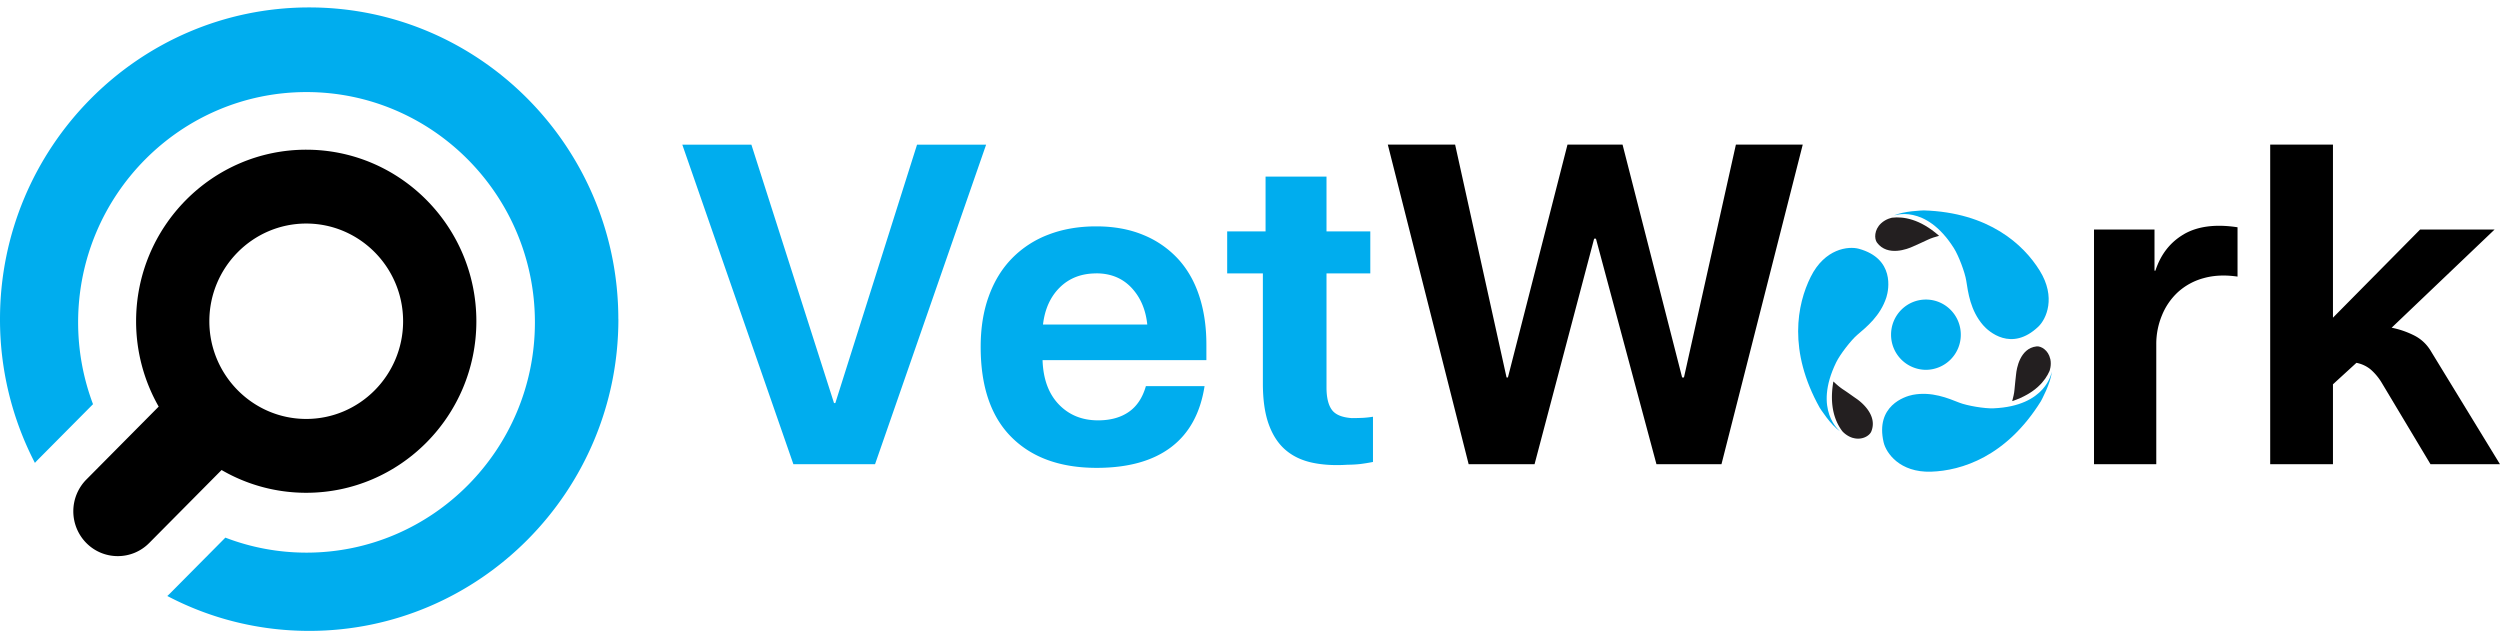
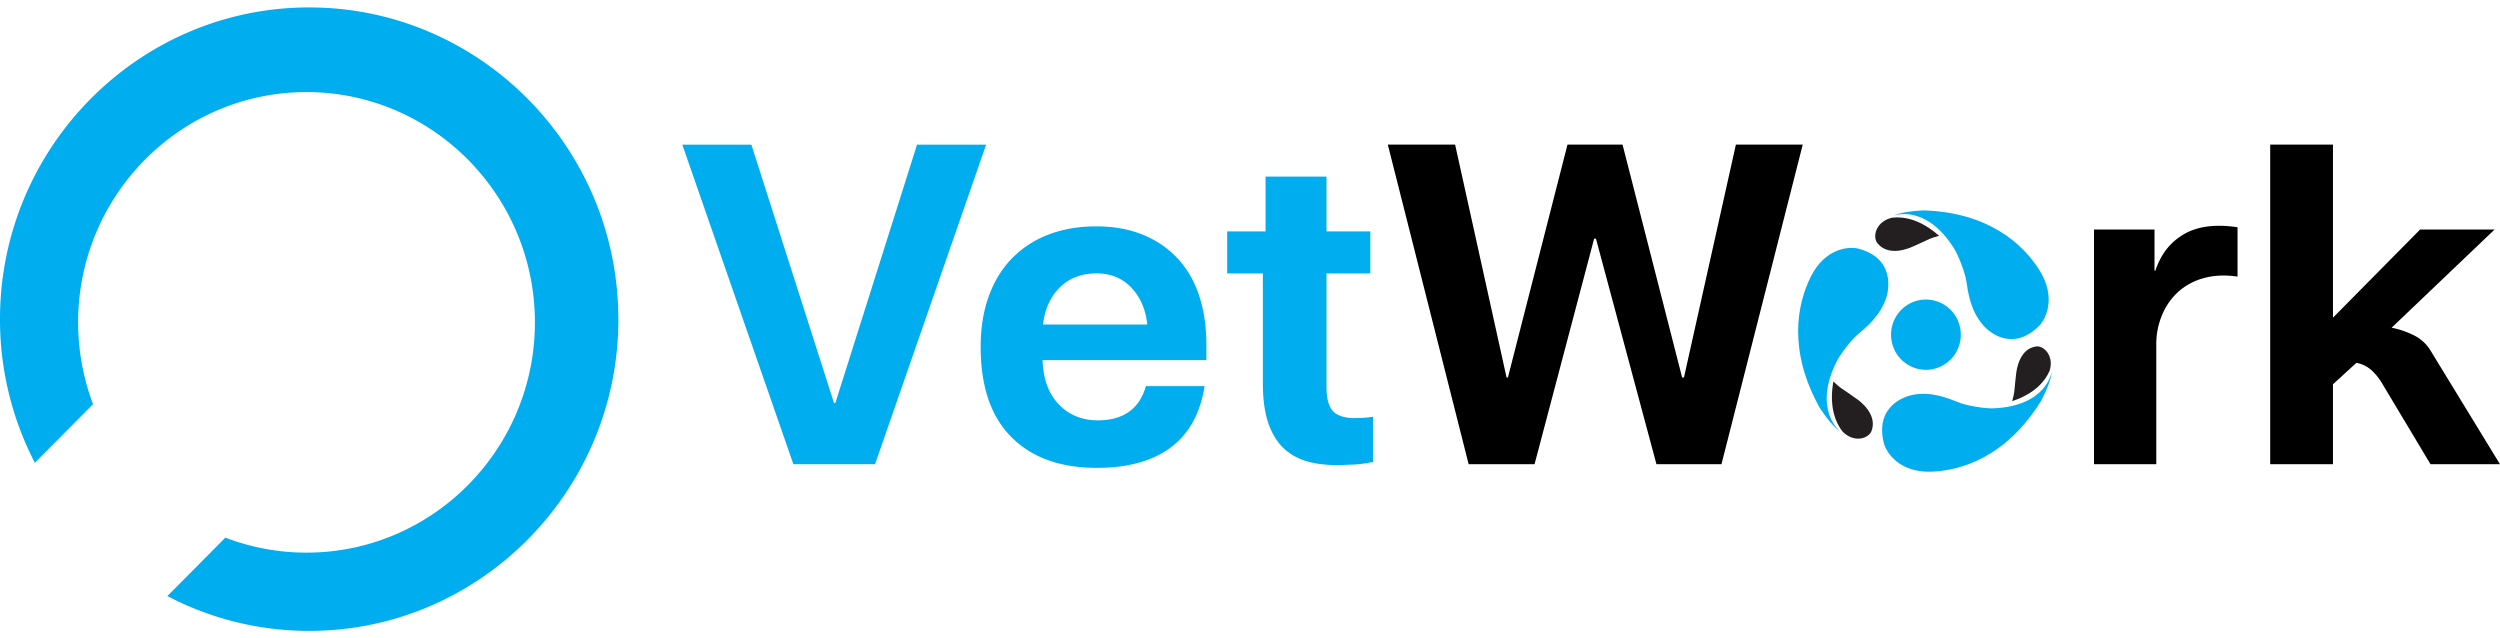
<svg xmlns="http://www.w3.org/2000/svg" fill="none" viewBox="0 0 141 36">
  <path fill="#00ADEE" d="M44.747 26.181 38.482 8.159h3.896l4.66 14.573h.075l4.608-14.573h3.896l-6.265 18.023h-4.608.003ZM58.8 20.31c.035 1.065.339 1.896.916 2.498.577.601 1.316.9 2.214.9.695 0 1.274-.158 1.73-.474.46-.317.781-.802.968-1.456h3.309c-.238 1.527-.87 2.678-1.898 3.45-1.026.773-2.423 1.159-4.188 1.159-2.054 0-3.657-.58-4.81-1.738-1.155-1.158-1.731-2.853-1.731-5.086 0-1.064.152-2.017.459-2.859.304-.841.74-1.554 1.31-2.136a5.683 5.683 0 0 1 2.062-1.339c.806-.309 1.702-.462 2.686-.462s1.863.158 2.634.475a5.484 5.484 0 0 1 1.961 1.339c.535.577.938 1.274 1.21 2.099.273.824.408 1.742.408 2.754v.877h-9.242.002Zm3.03-4.89c-.833 0-1.515.262-2.05.784-.535.525-.852 1.223-.955 2.1h5.881c-.086-.842-.383-1.533-.89-2.075-.509-.54-1.172-.812-1.987-.812v.003ZM76.265 23.58c.187 0 .373-.004.56-.012.187-.007.39-.03.611-.064v2.55c-.255.051-.493.088-.712.116a6.41 6.41 0 0 1-.712.04c-.746.051-1.416.011-2.01-.117-.594-.129-1.095-.369-1.502-.72-.408-.352-.722-.832-.943-1.443-.22-.61-.331-1.379-.331-2.305V15.42h-2.013v-2.368h2.165v-3.09h3.437v3.09h2.47v2.368h-2.47v6.438c0 .567.103.988.306 1.262.204.275.585.428 1.147.463l-.003-.002Z" />
  <path fill="#000" d="m101.674 8.158-4.583 18.023h-3.667l-3.412-12.719h-.103l-3.36 12.72h-3.717L78.273 8.157h3.796l2.901 13.133h.076l3.36-13.133h3.106l3.36 13.133h.103l2.929-13.133H101.674ZM123.18 13.204c.774-.445 1.778-.574 3.017-.386V15.6c-.712-.104-1.352-.072-1.922.09a3.52 3.52 0 0 0-1.438.784 3.64 3.64 0 0 0-.904 1.314 4.205 4.205 0 0 0-.319 1.621v6.772h-3.512V12.947h3.412v2.317h.051c.305-.929.845-1.614 1.618-2.06h-.003ZM141 26.181h-3.92l-2.776-4.635a3.132 3.132 0 0 0-.599-.708 1.8 1.8 0 0 0-.803-.374l-1.323 1.21v4.508h-3.54V8.157h3.54v9.76l4.914-4.97h4.2l-5.805 5.536c.442.087.866.233 1.274.438.407.206.729.515.967.928L141 26.184v-.003Z" />
  <path fill="#00ADEE" d="M103.776 24.318s-1.534-1.173-.216-3.88c.221-.456.842-1.255 1.191-1.552.525-.448 1.306-1.075 1.642-2.121.14-.441.469-2.174-1.549-2.733-.591-.163-1.924-.015-2.72 1.582-.77 1.546-1.291 4.168.511 7.388 0 0 .633 1.002 1.144 1.319" />
  <path fill="#231F20" d="M104.503 24.697c.511.149.941-.119 1.039-.364.378-.935-.611-1.693-.854-1.856-.243-.166-.469-.337-.774-.535a3.733 3.733 0 0 1-.5-.42h-.013c-.248 1.428.126 2.301.506 2.799 0 0 .226.27.596.378" />
  <path fill="#00ADEE" d="M106.791 12.166s1.79-.716 3.405 1.824c.27.425.628 1.376.699 1.834.108.685.234 1.685.95 2.514.3.35 1.598 1.532 3.12.082.447-.426 1.012-1.653.071-3.163-.91-1.468-2.864-3.274-6.529-3.39 0 0-1.178.026-1.714.301" />
  <path fill="#231F20" d="M106.092 12.597c-.391.363-.388.87-.231 1.084.599.812 1.753.351 2.018.227.267-.123.527-.23.856-.39.18-.087.427-.164.616-.213l.008-.01c-1.083-.956-2.018-1.087-2.637-1.018 0 0-.346.055-.63.32Z" />
  <path fill="#00ADEE" d="M115.711 20.987s-.289 1.918-3.279 2.042c-.501.022-1.495-.149-1.922-.317-.641-.253-1.562-.646-2.632-.443-.449.087-2.118.621-1.642 2.676.14.603.906 1.712 2.673 1.658 1.716-.055 4.249-.842 6.198-3.975 0 0 .572-1.04.607-1.644" />
  <path fill="#231F20" d="M115.635 20.247c-.108-.5-.525-.74-.773-.71-.95.106-1.127 1.284-1.154 1.564-.027.28-.066.55-.093.896-.015.19-.074.433-.123.614l.005.012c1.299-.44 1.858-1.15 2.096-1.7 0 0 .123-.315.045-.676" />
  <path fill="#00ADEE" d="M110.589 18.875a1.976 1.976 0 0 1-1.967 1.983 1.976 1.976 0 0 1-1.966-1.983c0-1.093.879-1.98 1.966-1.98 1.088 0 1.967.887 1.967 1.98ZM34.877 18.002c0 9.694-7.82 17.58-17.436 17.58-2.882 0-5.607-.708-8.005-1.968.061-.054.118-.111.177-.168l3.098-3.124c1.455.56 3.007.847 4.575.847 7.104 0 12.883-5.824 12.883-12.987 0-7.162-5.776-12.989-12.883-12.989-7.106 0-12.88 5.824-12.88 12.99 0 1.58.287 3.145.84 4.613l-3.1 3.123c-.062.062-.12.124-.177.188A17.57 17.57 0 0 1 0 18.002C0 8.307 7.823.419 17.438.419c9.616 0 17.436 7.888 17.436 17.583h.003Z" />
-   <path fill="#000" d="M17.271 8.443c-5.29 0-9.595 4.34-9.595 9.675 0 1.698.44 3.352 1.274 4.814l-4.082 4.116a2.548 2.548 0 0 0 0 3.577c.473.477 1.104.74 1.774.74.67 0 1.299-.263 1.773-.74l4.082-4.116a9.49 9.49 0 0 0 4.774 1.284c5.29 0 9.596-4.338 9.596-9.675 0-5.336-4.303-9.675-9.596-9.675Zm5.464 9.675c0 3.04-2.452 5.51-5.464 5.51-3.012 0-5.464-2.473-5.464-5.51s2.452-5.51 5.464-5.51c3.012 0 5.464 2.473 5.464 5.51Z" />
</svg>